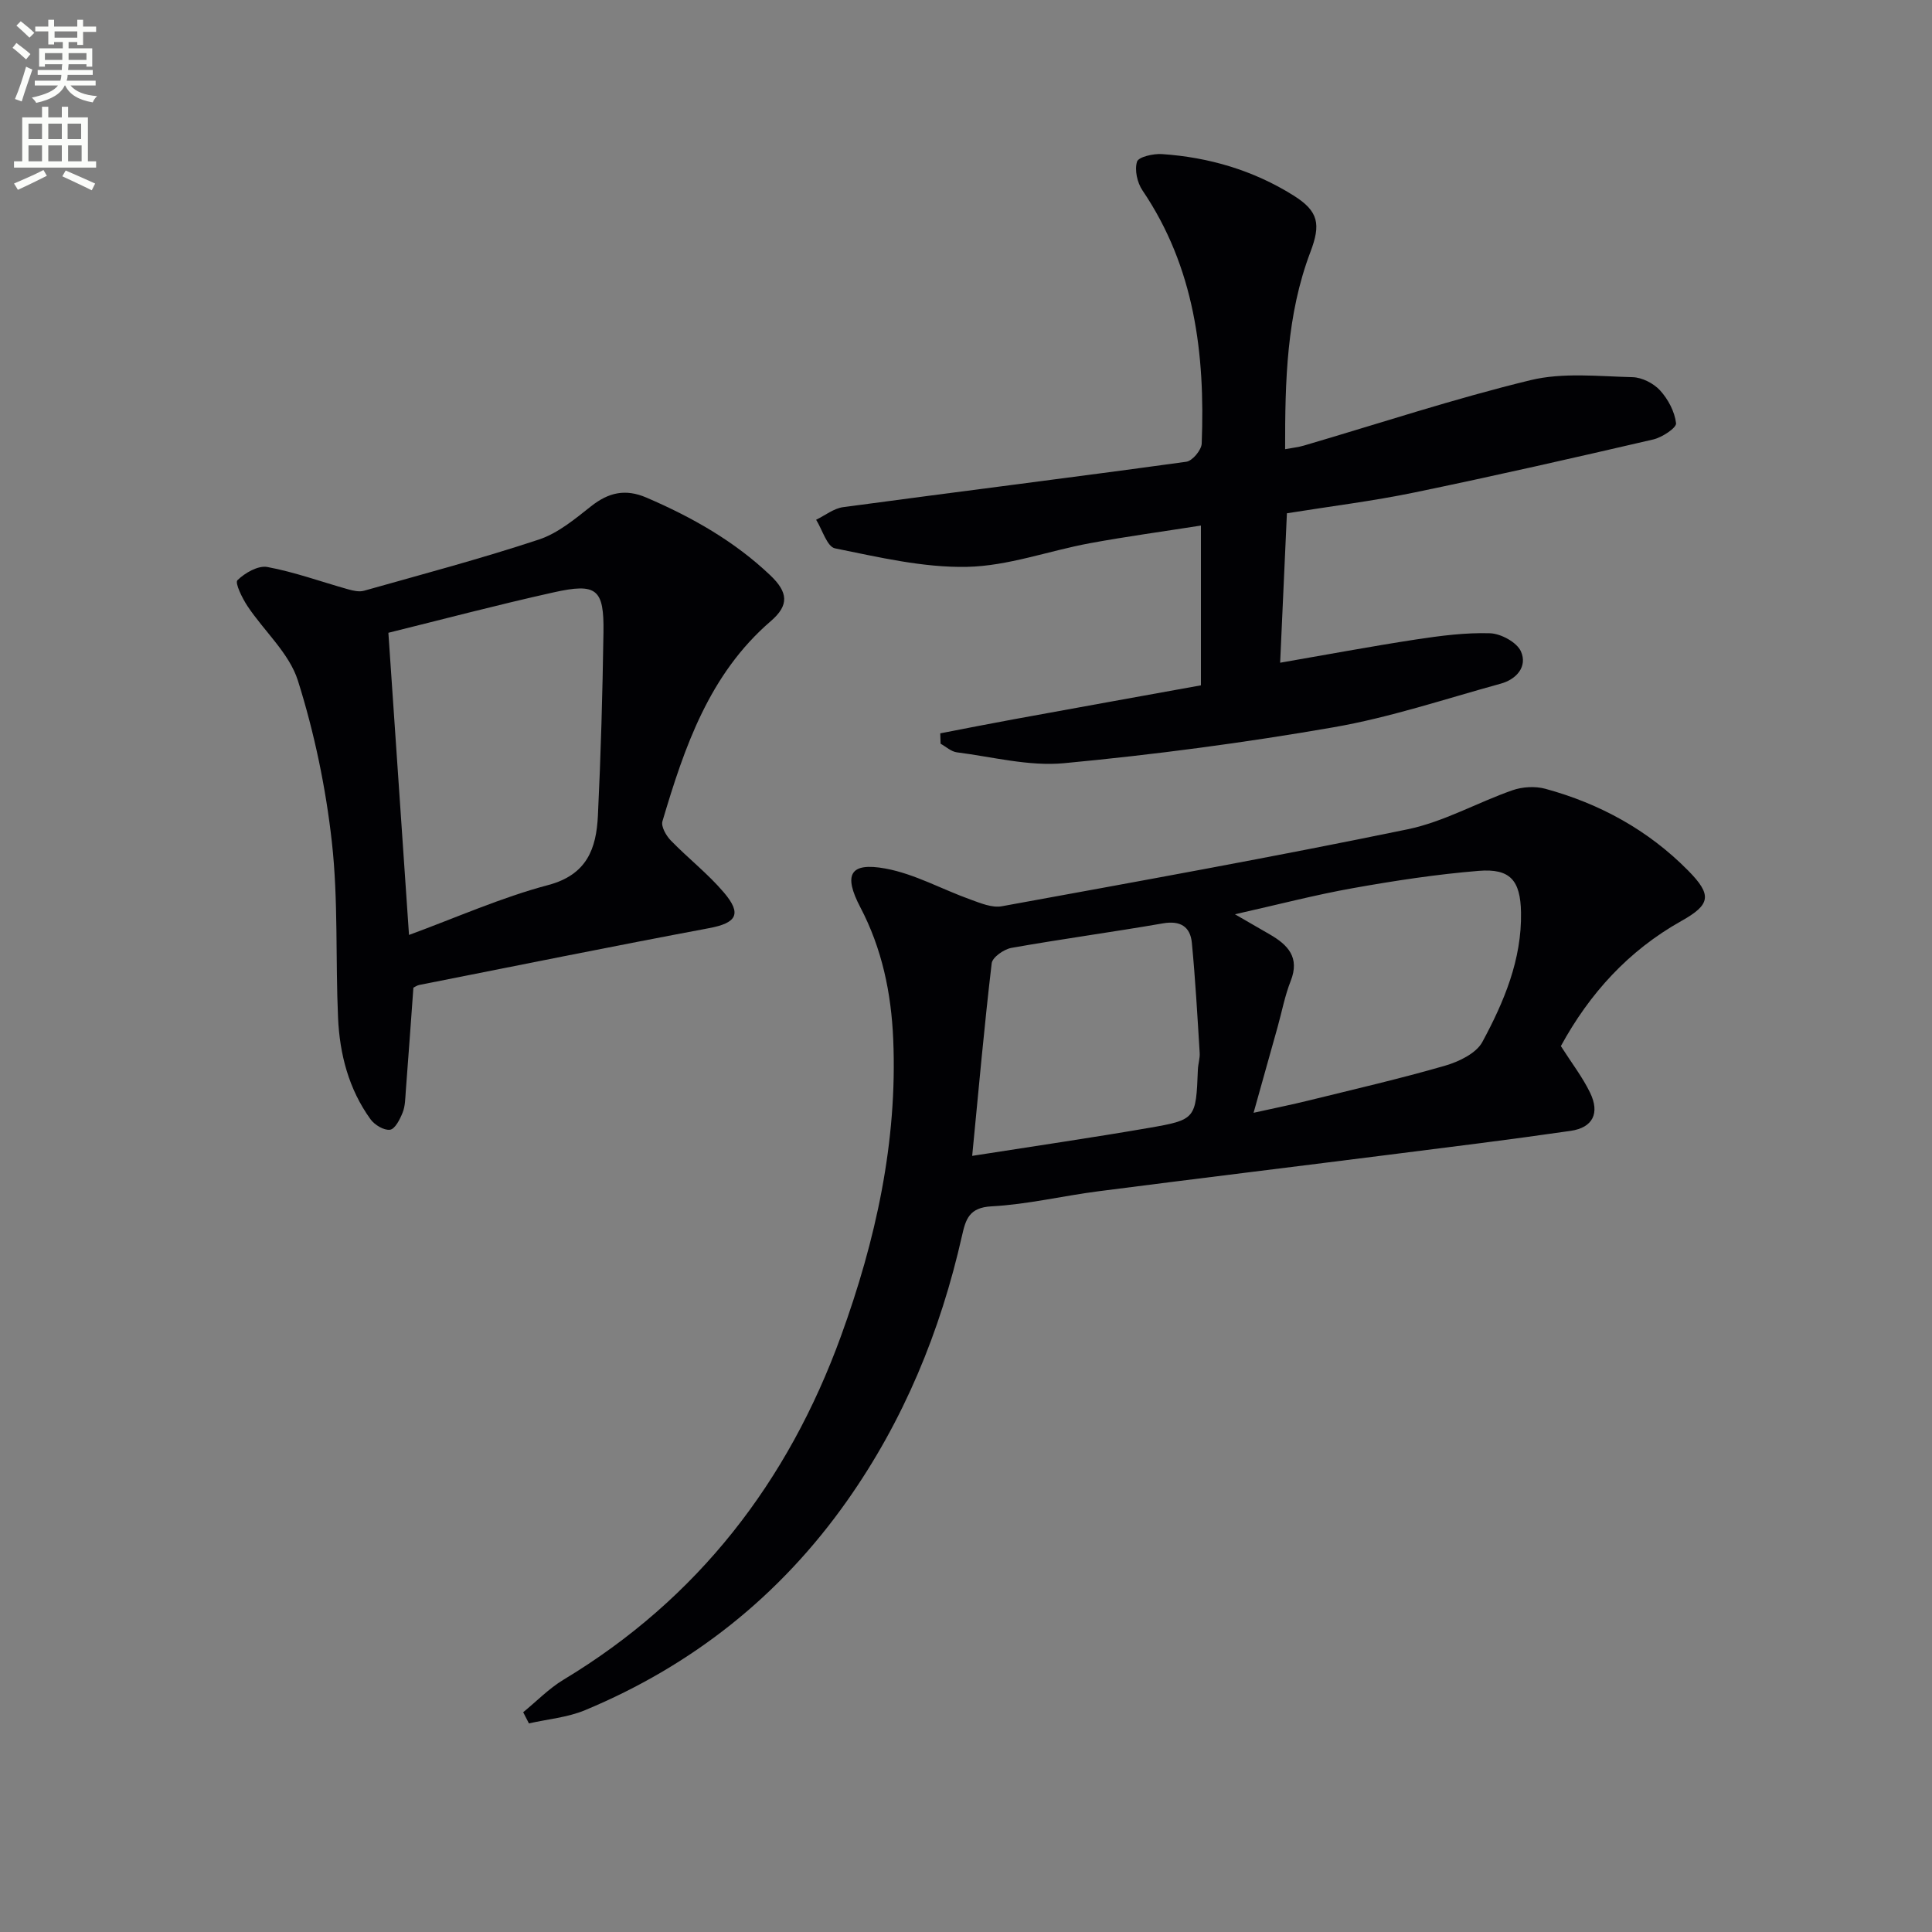
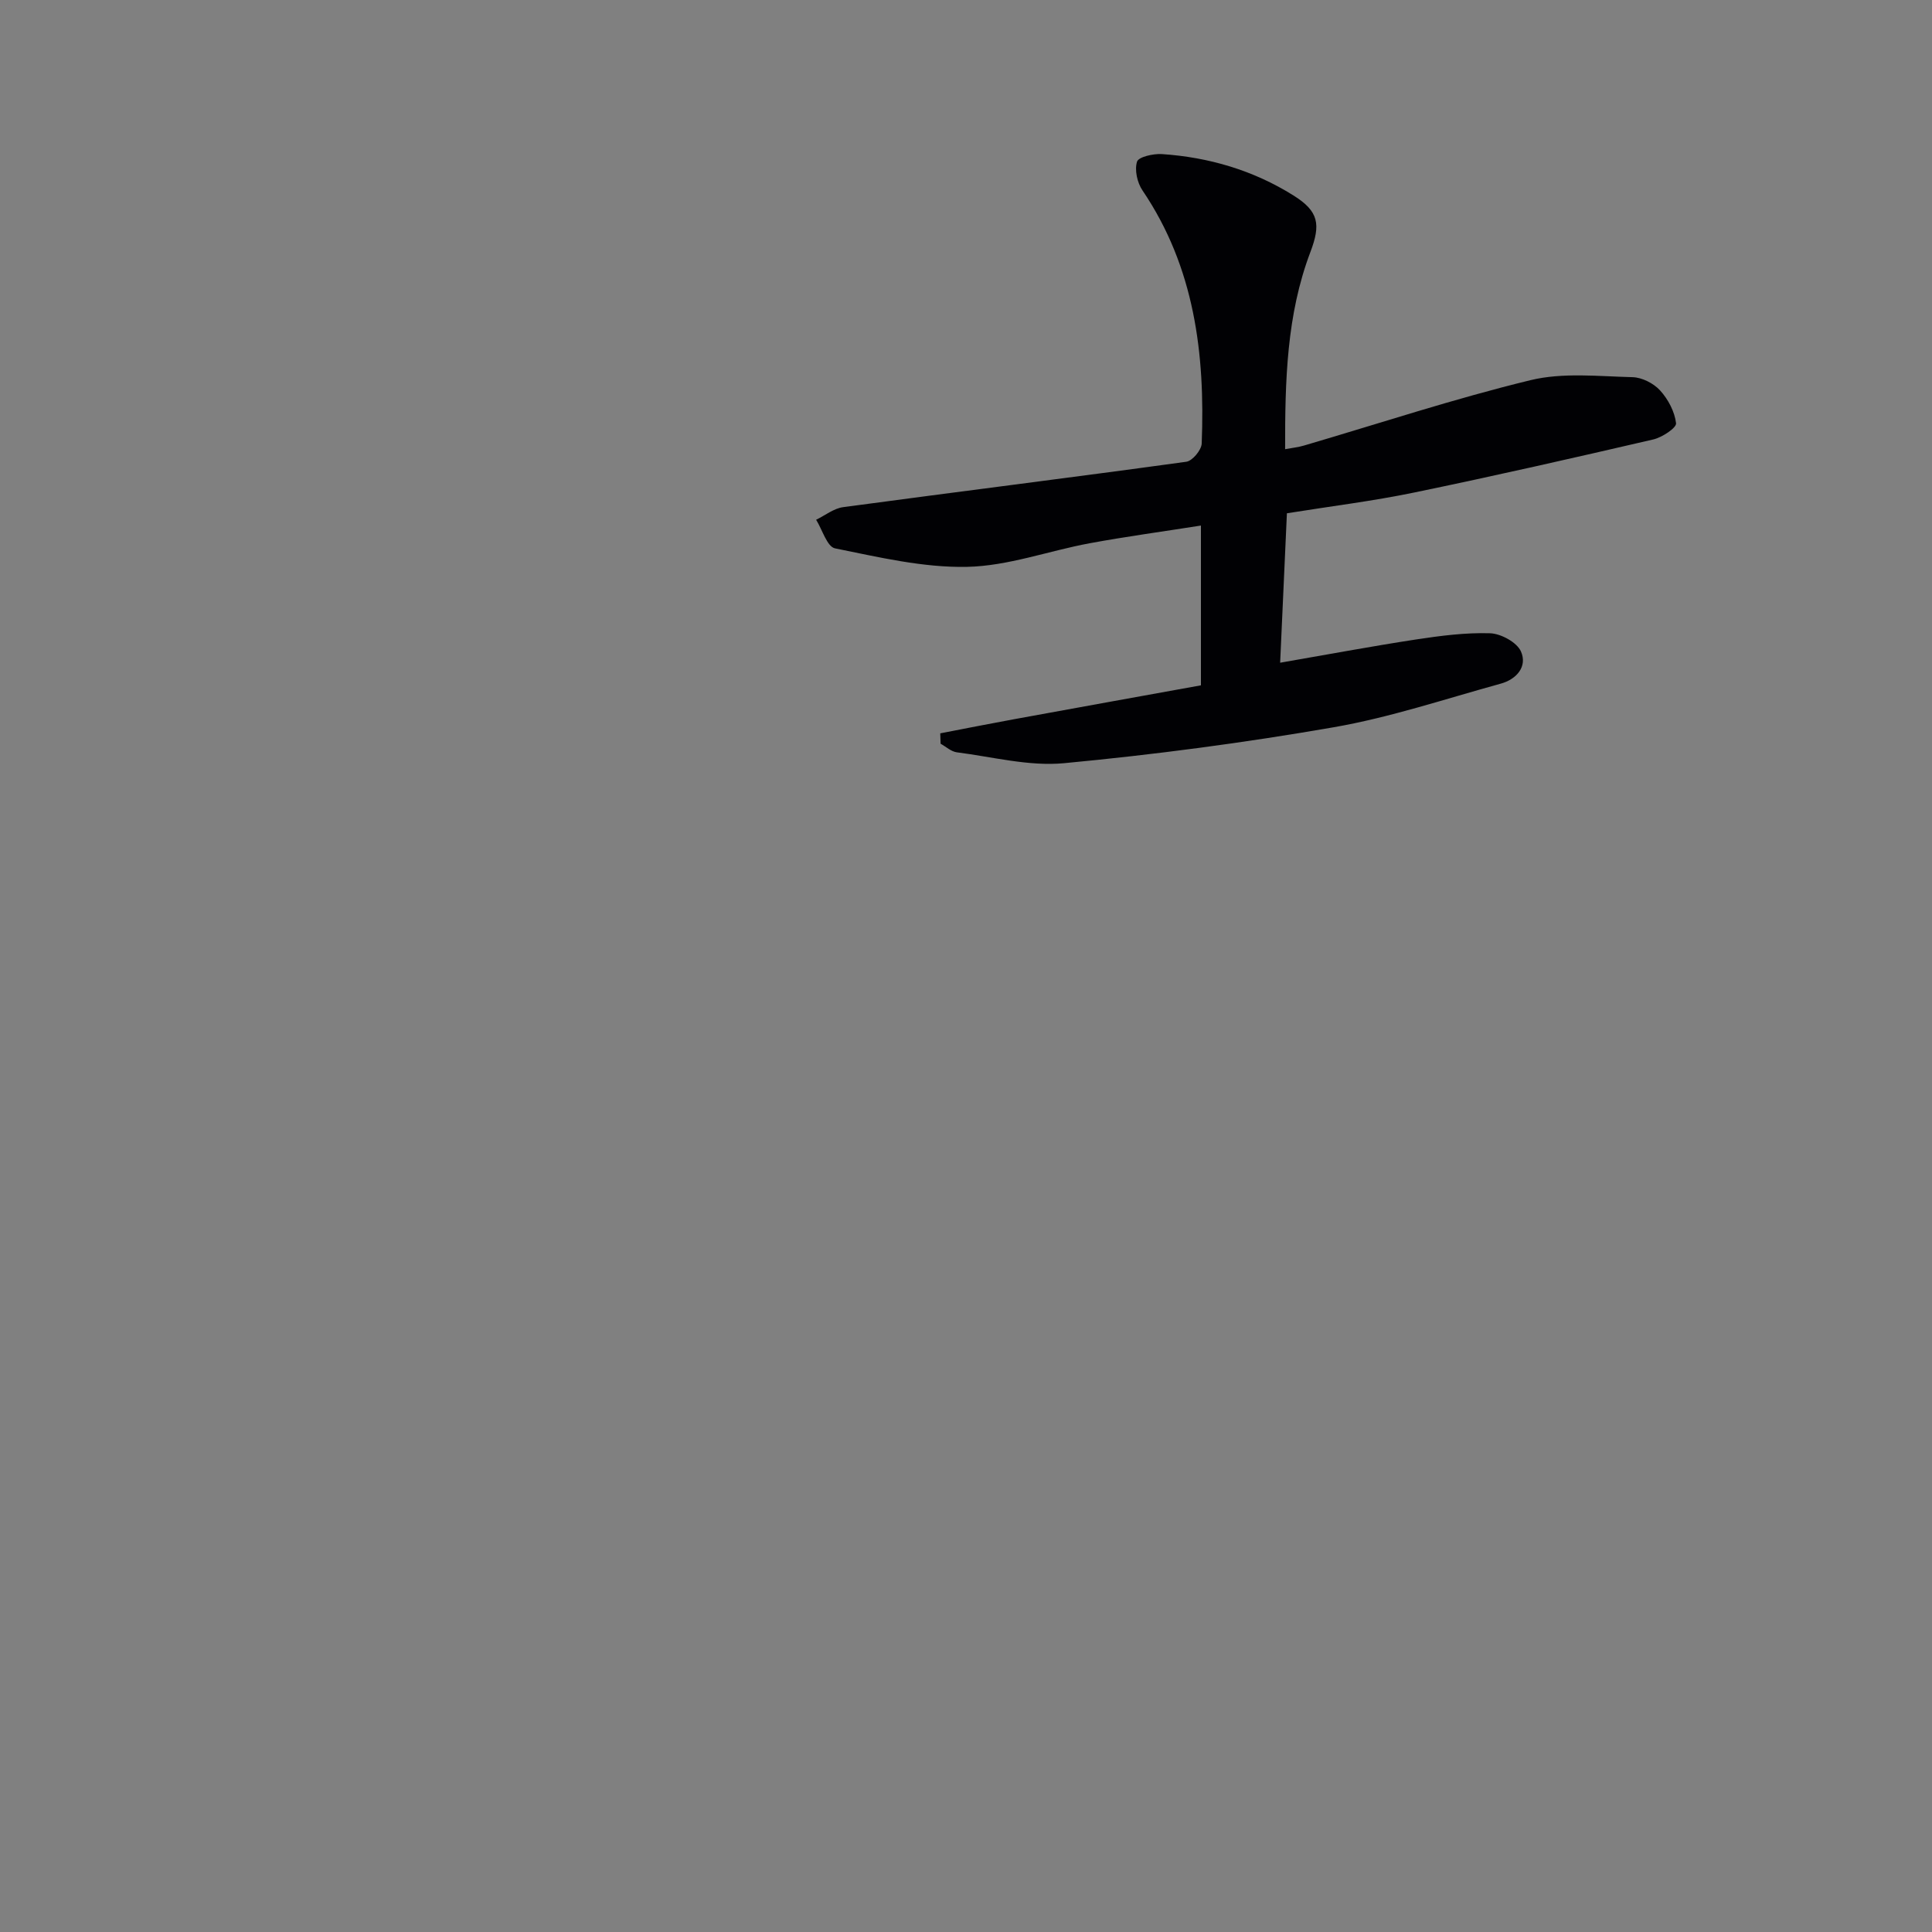
<svg xmlns="http://www.w3.org/2000/svg" enable-background="new 0 0 400 400" viewBox="0 0 400 400">
  <rect x="0" y="0" width="400" height="400" fill="#808080" stroke="none" />
-   <path d="m2.6 9.9.8-1c.9.7 1.9 1.4 2.9 2.3l-.9 1.1c-1.1-1-2-1.8-2.8-2.4zm.5 10.6c.9-2.1 1.6-4.3 2.3-6.7.4.2.8.4 1.3.6-.7 2.1-1.5 4.3-2.2 6.6zm.3-15.2.9-.9c1 .8 2 1.6 2.8 2.4l-1 1c-.9-.9-1.8-1.7-2.7-2.5zm12.6-1.2h1.2v1.4h2.7v1.1h-2.7v2.7h-1.2v-.6h-1.8v1.3h4.9v3.8h-1.2v-.5h-3.7c0 .4-.1.9-.1 1.2h5.1v1h-5.2c0 .5-.1.9-.2 1.2h6v1h-5.2c1.1 1.3 2.9 2 5.5 2.2-.4.4-.7.8-.9 1.3-2.9-.5-4.8-1.6-5.7-3.5h-.1c-.8 1.7-2.7 2.9-5.9 3.6-.2-.4-.6-.8-.9-1.1 2.8-.6 4.6-1.4 5.4-2.5h-4.8v-1h5.3c.1-.3.2-.7.2-1.2h-4.9v-1h5c0-.4 0-.8.1-1.2h-3.6v.5h-1.2v-3.8h4.9v-1.3h-1.8v.5h-1.2v-2.7h-2.7v-1h2.7v-1.4h1.2v1.4h4.8zm-6.7 8.3h3.6c0-.4 0-.9 0-1.4h-3.6zm1.9-4.6h4.8v-1.3h-4.7v1.3zm6.7 3.2h-3.7v1.4h3.7z" fill="#fbfcfa" />
-   <path d="m8.7 22.1h1.3v2.2h2.8v-2.2h1.3v2.2h4.1v9.1h1.7v1.3h-17v-1.3h1.7v-9.1h4.1zm.3 13.1.7 1.2c-1.8.9-3.8 1.9-6 2.9-.2-.4-.5-.8-.8-1.3 2.3-1 4.4-1.9 6.1-2.8zm-3.1-6.4h2.8v-3.2h-2.8zm0 4.6h2.8v-3.3h-2.8zm4.1-4.6h2.8v-3.2h-2.8zm0 4.6h2.8v-3.3h-2.8zm3.6 1.9c2.1.9 4.1 1.8 6.1 2.7l-.7 1.4c-2.2-1.1-4.2-2-6.1-2.9zm3.2-9.7h-2.8v3.2h2.8zm-2.7 7.8h2.8v-3.3h-2.8z" fill="#fbfcfa" />
  <g fill="#010104">
-     <path d="m323.16 216.58c2.22 3.49 4.48 6.41 6.05 9.65 2.06 4.24.57 7.23-4.01 7.9-12.47 1.81-24.99 3.35-37.49 4.93-20.09 2.55-40.2 4.99-60.29 7.58-7.4.95-14.72 2.73-22.14 3.12-4.62.24-5.34 2.68-6.1 6.05-4.47 19.82-12.07 38.3-23.83 54.96-13.88 19.67-32.04 34.06-54.21 43.3-3.63 1.51-7.74 1.86-11.63 2.74-.4-.77-.8-1.54-1.19-2.31 2.77-2.26 5.31-4.9 8.34-6.73 27.82-16.75 46.51-41.01 57.46-71.16 7.17-19.74 11.72-40.19 10.81-61.47-.41-9.57-2.32-18.74-6.81-27.3-3.54-6.76-2.18-9.37 5.19-8.02 6.06 1.11 11.72 4.31 17.62 6.42 2.08.75 4.47 1.76 6.49 1.39 28.04-5.12 56.09-10.17 84-15.93 7.48-1.54 14.43-5.54 21.73-8.09 2.07-.72 4.7-.87 6.8-.3 11.26 3.07 21.26 8.54 29.51 16.88 5.07 5.12 4.72 7.09-1.37 10.5-10.93 6.13-18.98 14.99-24.93 25.89zm-63.62 13.81c4.58-1.02 7.94-1.69 11.26-2.51 9.48-2.34 19.01-4.53 28.38-7.24 2.87-.83 6.45-2.55 7.73-4.92 4.48-8.3 8.18-17.06 8-26.82-.12-6.63-2.24-9.12-8.73-8.6-8.73.71-17.43 2.04-26.06 3.58-7.82 1.39-15.53 3.41-24.44 5.41 3.23 1.87 5.21 3.02 7.2 4.16 3.76 2.17 6.28 4.76 4.34 9.66-1.21 3.06-1.82 6.35-2.71 9.54-1.58 5.64-3.16 11.28-4.97 17.74zm-58.26 8.92c13.26-2.08 24.89-3.77 36.47-5.77 9.89-1.71 9.85-1.87 10.26-12.13.05-1.15.45-2.31.37-3.45-.47-7.59-.89-15.19-1.62-22.76-.32-3.34-2.37-4.65-5.97-4.03-10.44 1.81-20.96 3.23-31.39 5.08-1.55.28-3.93 1.94-4.08 3.18-1.53 12.96-2.69 25.97-4.04 39.88z" />
    <path d="m194.67 151.83c5.03-.97 10.06-1.97 15.1-2.89 12.88-2.36 25.77-4.68 38.87-7.05 0-10.98 0-21.56 0-33.08-7.85 1.24-15.49 2.27-23.06 3.67-8.48 1.57-16.88 4.71-25.36 4.88-9.1.19-18.31-2.01-27.34-3.83-1.64-.33-2.63-3.87-3.91-5.92 1.86-.9 3.65-2.35 5.59-2.61 23.68-3.19 47.39-6.14 71.05-9.4 1.26-.17 3.14-2.42 3.19-3.77.72-18.56-1.47-36.48-12.27-52.42-1.08-1.59-1.66-4.22-1.12-5.94.31-.99 3.37-1.68 5.13-1.57 9.75.65 18.96 3.37 27.26 8.57 5.24 3.28 5.68 5.97 3.5 11.72-4.93 13-5.25 26.61-5.23 40.81 1.54-.29 2.77-.41 3.93-.76 15.61-4.58 31.08-9.7 46.87-13.53 6.71-1.63 14.08-.79 21.13-.62 1.96.05 4.36 1.27 5.7 2.74 1.67 1.83 3.03 4.4 3.31 6.8.11.95-2.88 2.92-4.7 3.35-16.47 3.82-32.95 7.57-49.51 10.99-8.6 1.78-17.34 2.85-26.36 4.3-.46 10.07-.91 20.11-1.4 30.94 9.61-1.66 18.83-3.39 28.1-4.81 5.08-.77 10.25-1.45 15.35-1.29 2.25.07 5.55 1.86 6.4 3.75 1.4 3.13-.9 5.79-4.2 6.69-11.5 3.16-22.91 7-34.62 9.03-18.46 3.21-37.1 5.67-55.76 7.43-7.27.69-14.8-1.31-22.2-2.25-1.18-.15-2.25-1.16-3.37-1.78-.01-.69-.04-1.42-.07-2.15z" />
-     <path d="m85.59 204.48c-.53 7.25-1.03 14.36-1.58 21.47-.11 1.48-.11 3.06-.65 4.4-.55 1.38-1.57 3.41-2.61 3.55-1.25.17-3.2-1-4.04-2.17-4.51-6.24-6.39-13.48-6.72-21.03-.54-12.12.06-24.34-1.28-36.36-1.26-11.28-3.62-22.6-7.03-33.42-1.79-5.67-6.98-10.23-10.44-15.43-1.09-1.64-2.64-4.81-2.08-5.36 1.54-1.52 4.28-3.09 6.19-2.74 5.65 1.05 11.13 3.05 16.69 4.61 1.06.3 2.31.59 3.31.31 12.11-3.42 24.28-6.65 36.21-10.6 3.94-1.3 7.46-4.24 10.81-6.89 3.64-2.88 7.13-3.67 11.49-1.79 9.39 4.04 18.14 8.98 25.61 16.07 3.7 3.52 3.96 6.19.11 9.5-12.74 10.97-17.87 26.08-22.43 41.44-.32 1.08.76 2.96 1.72 3.96 3.58 3.69 7.7 6.89 11.01 10.79 3.8 4.47 2.58 6.31-3.05 7.37-20.05 3.76-40.04 7.81-60.05 11.77-.46.1-.87.4-1.19.55zm-.91-10.91c9.81-3.6 19.09-7.75 28.78-10.32 8.1-2.14 10-7.58 10.33-14.37.61-12.63.96-25.28 1.15-37.92.14-9.03-1.38-10.31-10.35-8.31-11.74 2.61-23.37 5.69-34.18 8.36 1.43 20.85 2.79 40.87 4.27 62.56z" />
  </g>
</svg>